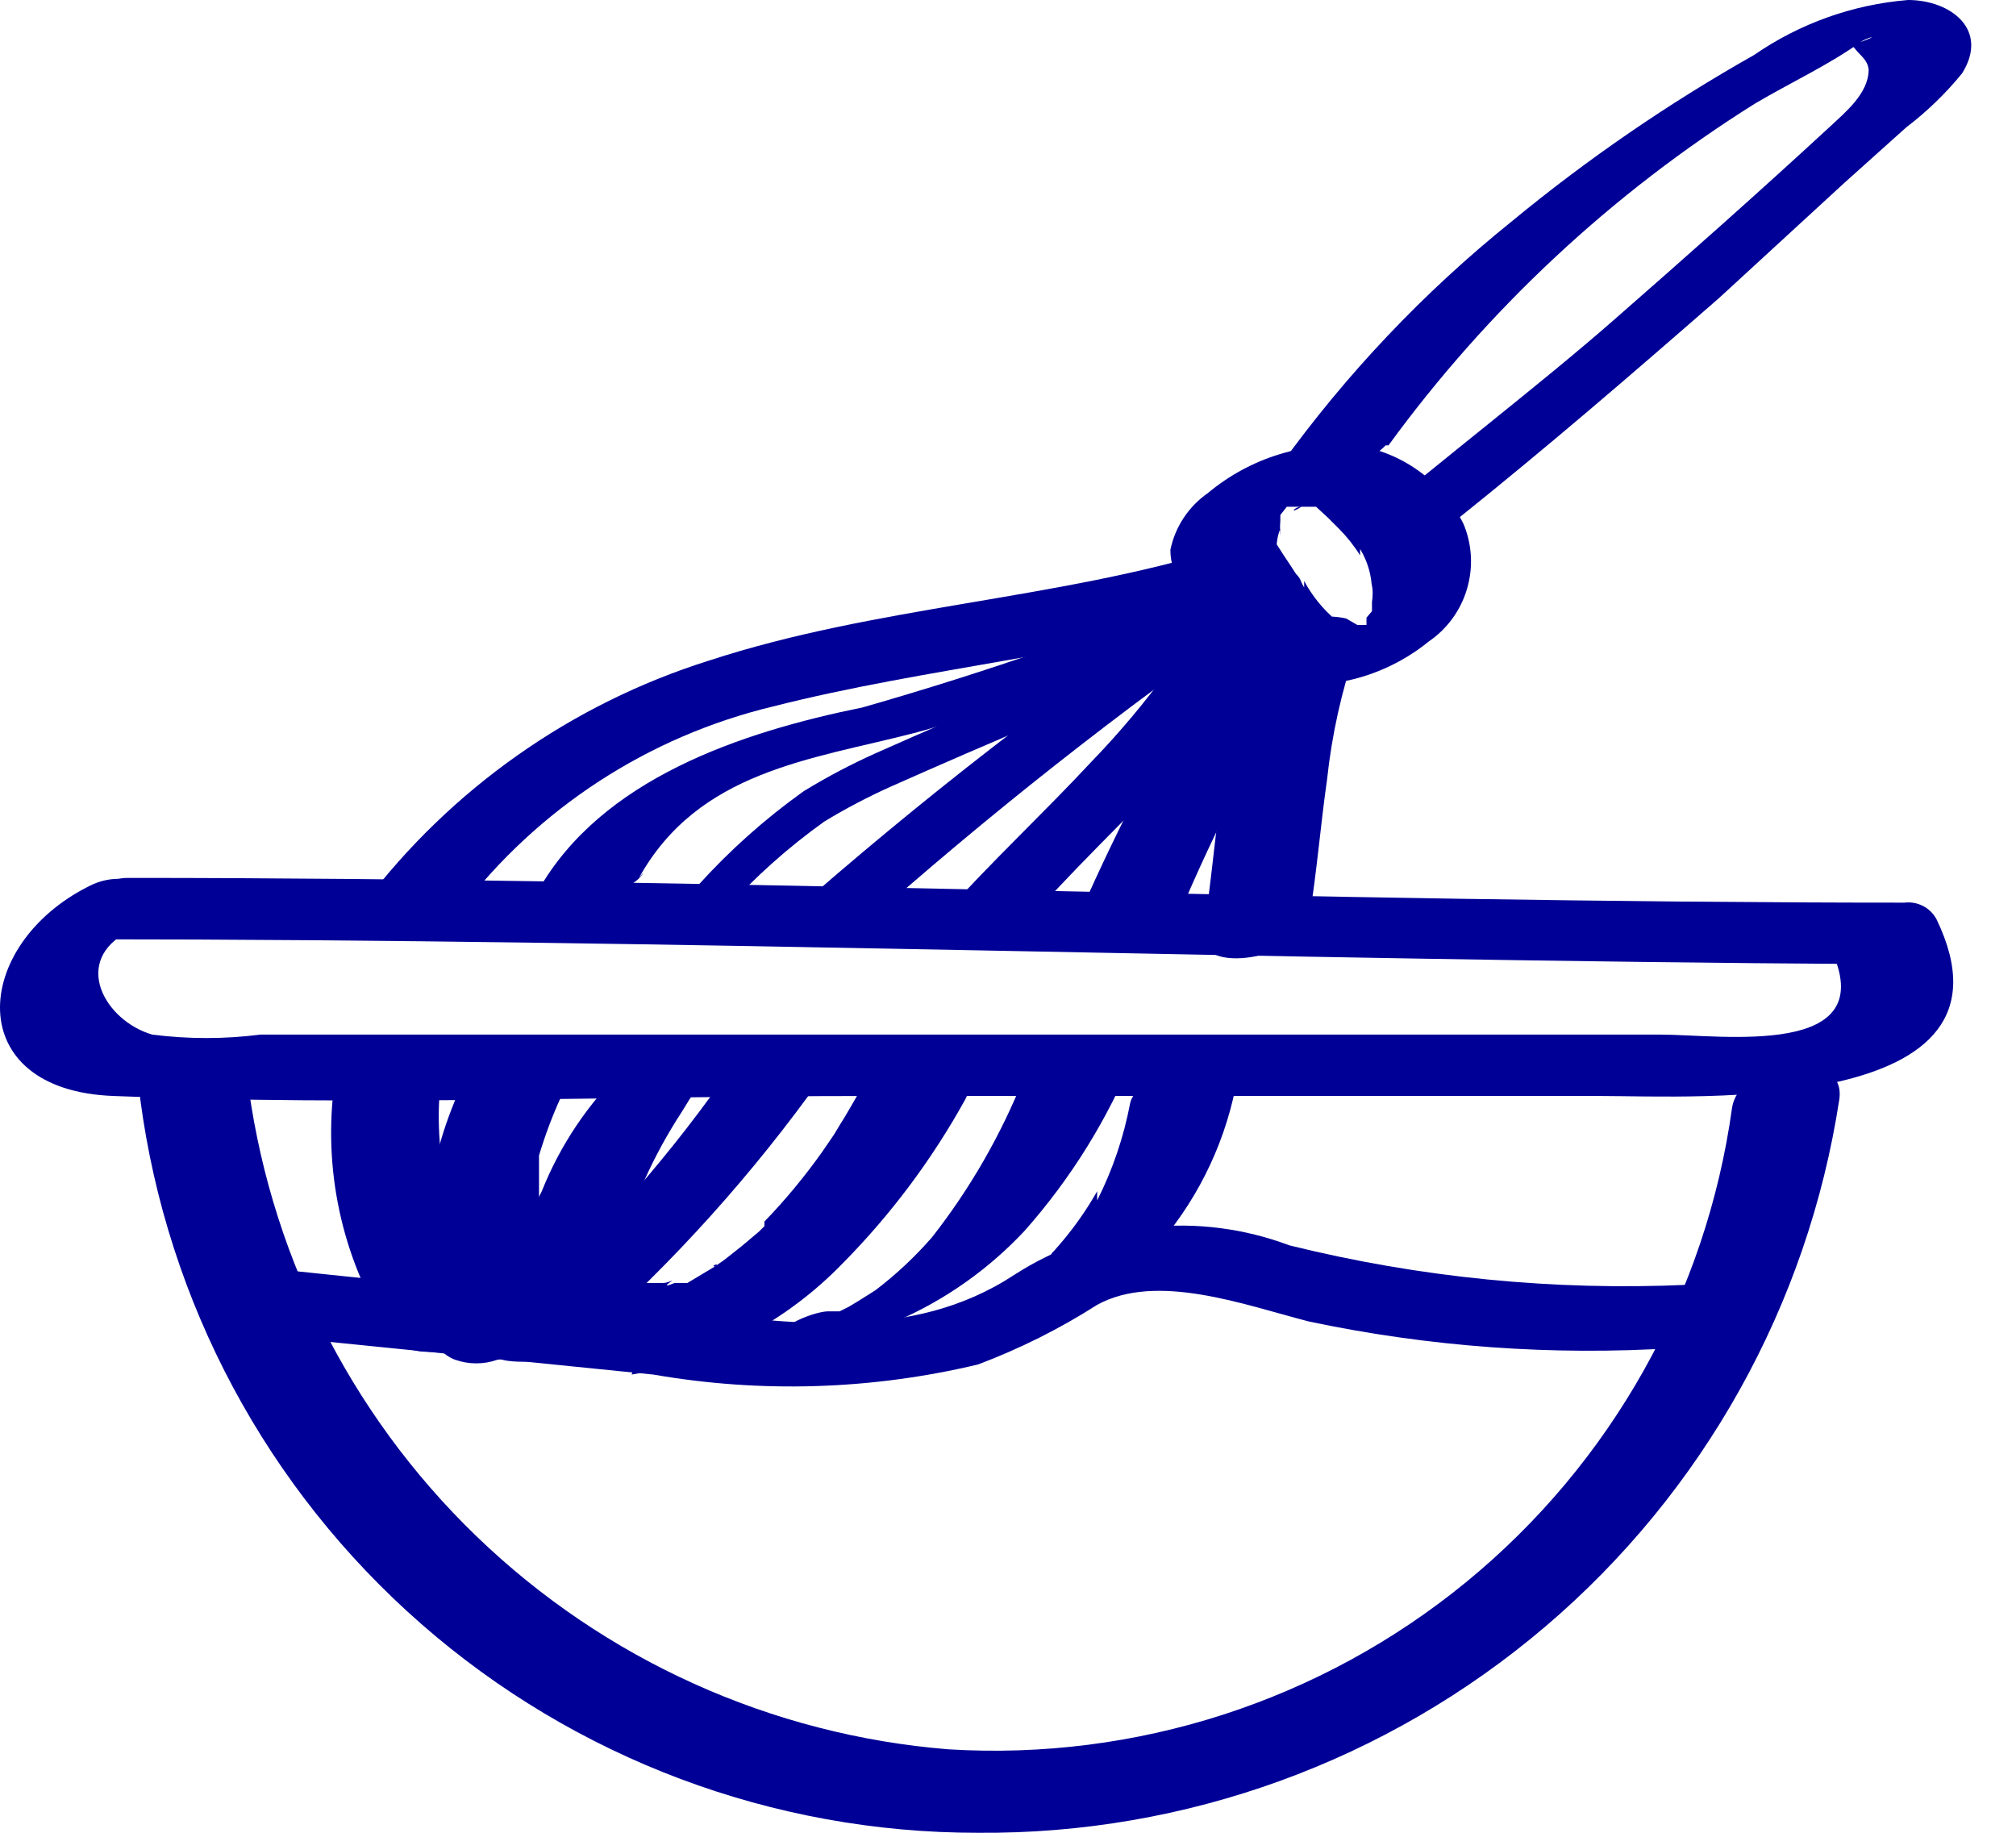
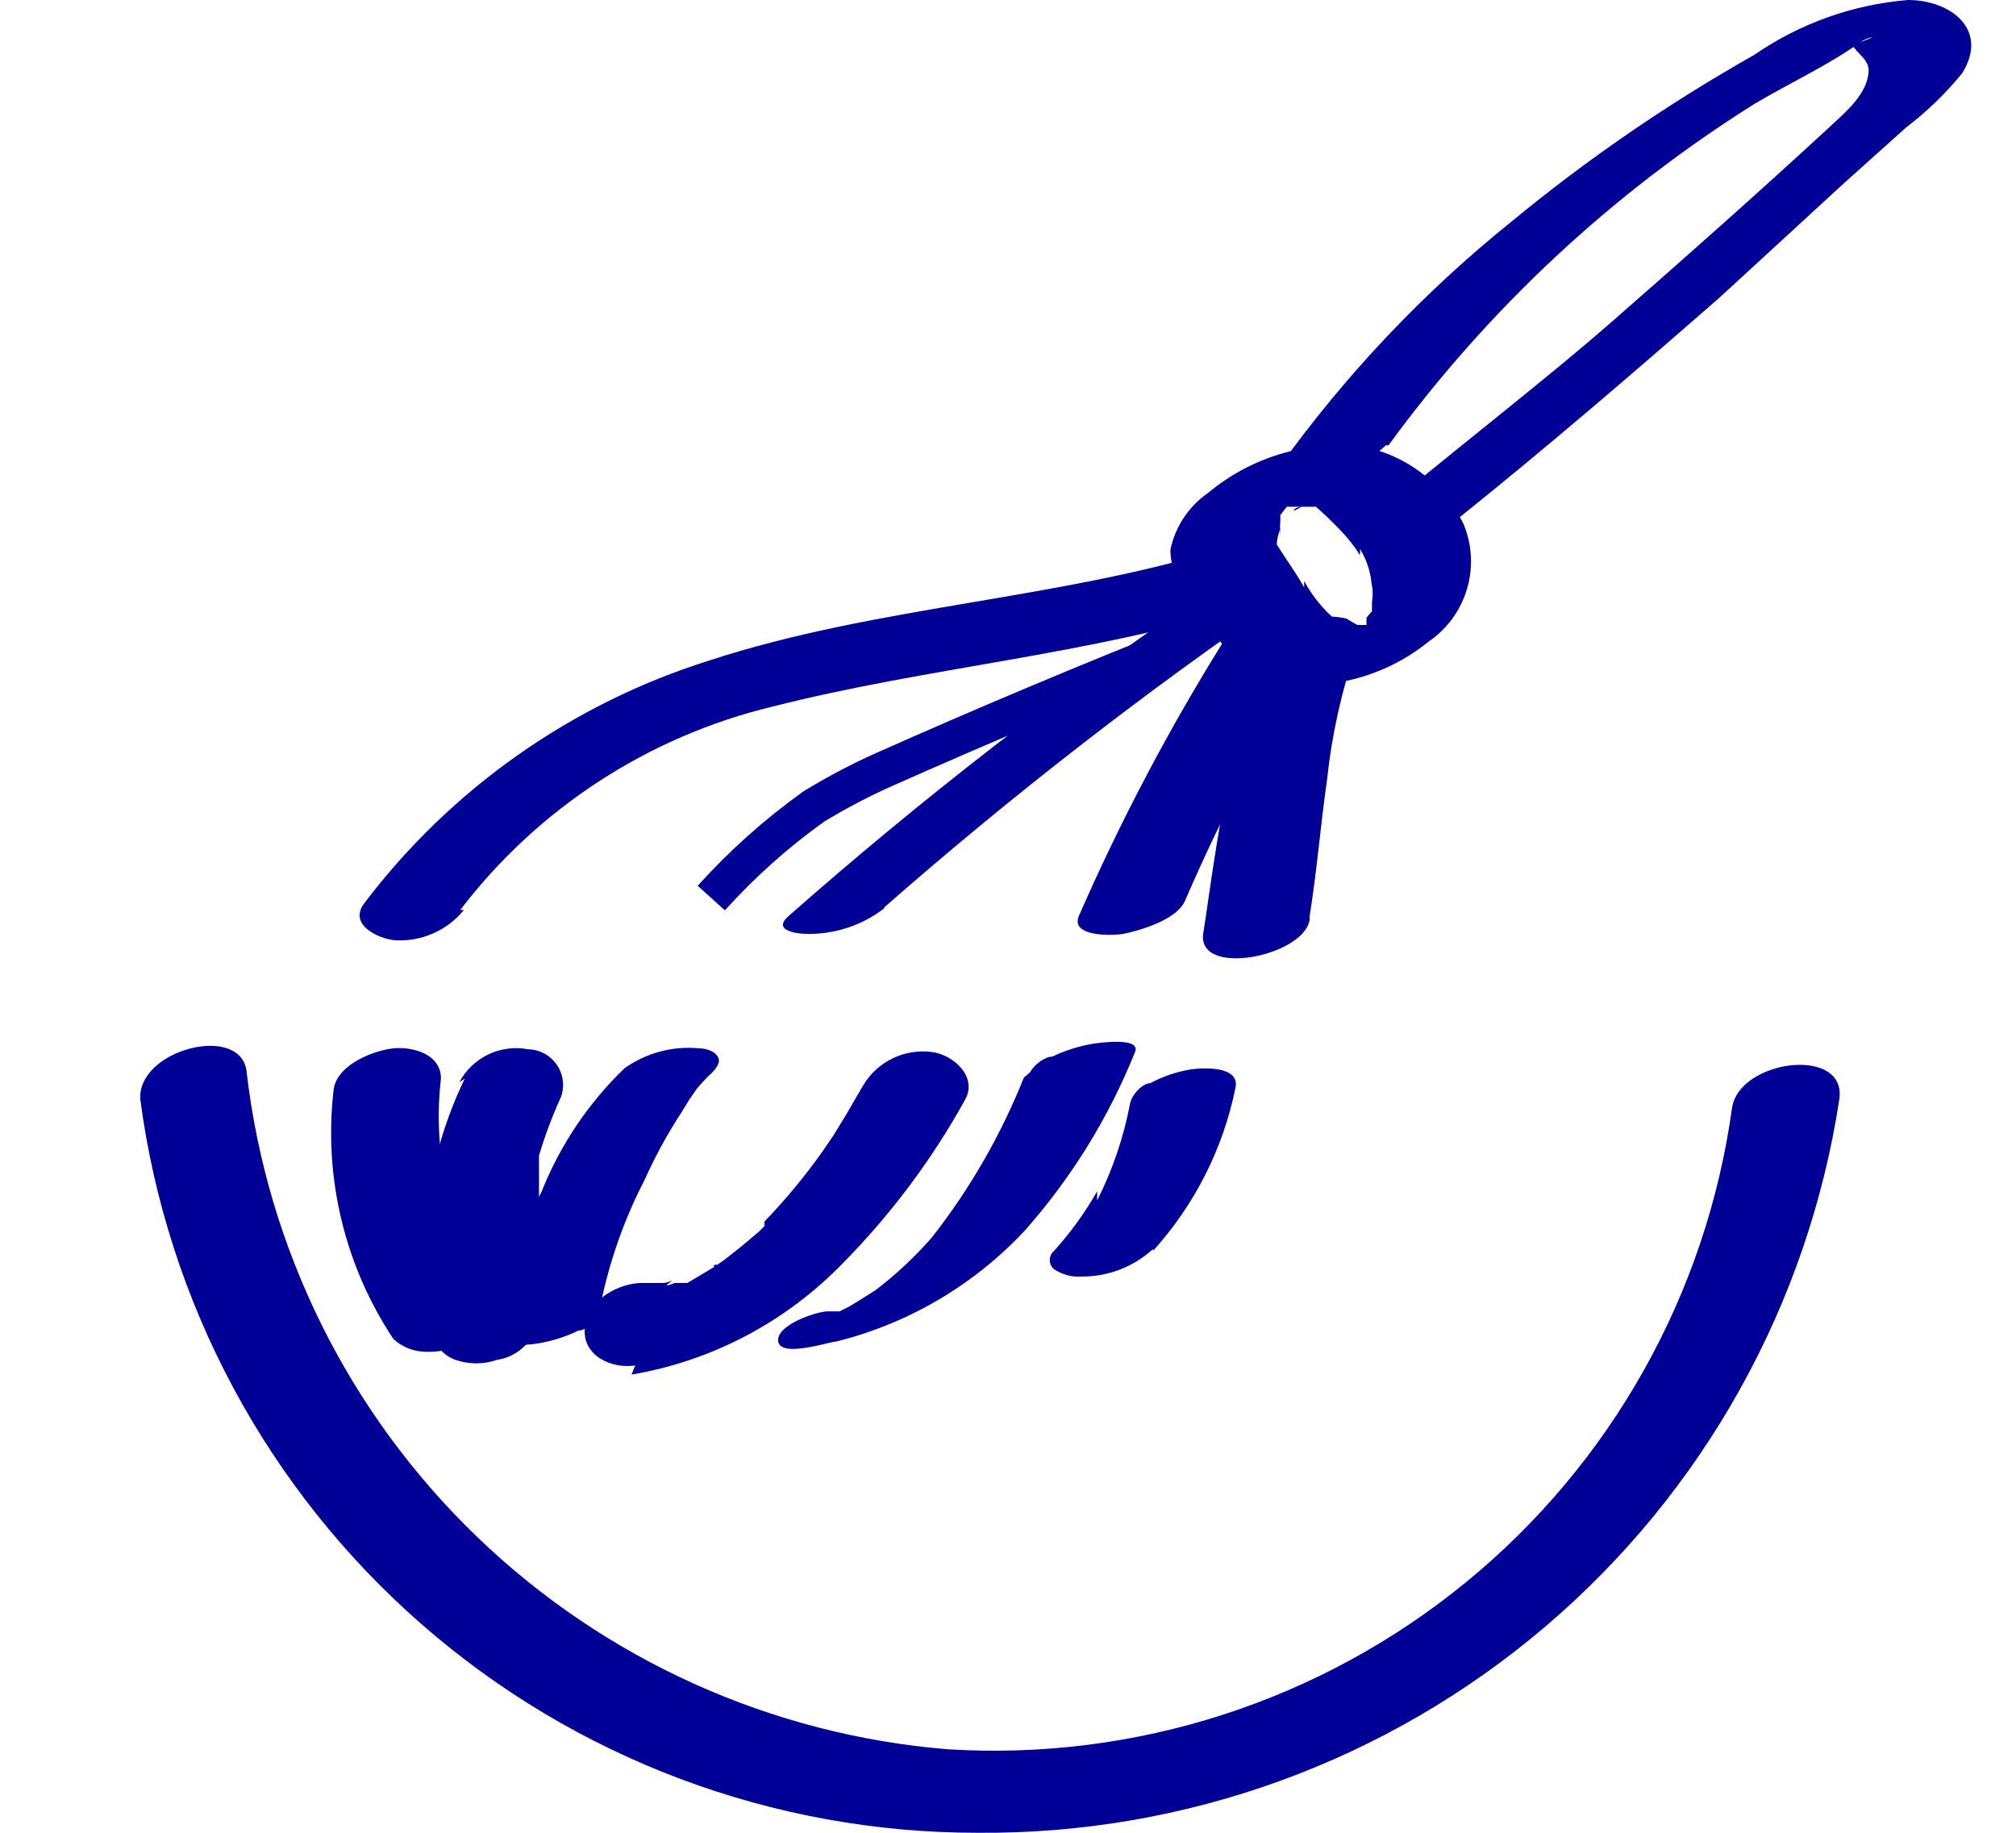
<svg xmlns="http://www.w3.org/2000/svg" width="33" height="30" viewBox="0 0 33 30" fill="none">
  <g clip-path="url(#clip0_1_14850)">
    <path d="M2.297 18C2.738 21.323 4.371 24.372 6.894 26.58C9.416 28.788 12.655 30.003 16.007 30C19.407 30.028 22.704 28.831 25.293 26.627C27.883 24.423 29.592 21.36 30.107 18C30.242 17.114 28.472 17.34 28.352 18.134C27.931 21.179 26.376 23.951 23.998 25.898C21.62 27.845 18.595 28.822 15.527 28.634C12.626 28.401 9.895 27.168 7.8 25.147C5.704 23.126 4.375 20.441 4.037 17.549C3.962 16.739 2.222 17.174 2.297 18.015V18Z" fill="#000096" />
-     <path d="M1.458 14.505C-0.462 15.465 -0.642 17.85 1.863 17.94C5.973 18.105 10.113 17.94 14.223 17.94H26.223C27.723 17.94 33.258 18.27 31.698 15.045C31.648 14.953 31.571 14.877 31.477 14.829C31.383 14.781 31.277 14.762 31.173 14.775C21.468 14.775 11.778 14.37 2.088 14.37C1.413 14.37 0.243 15.375 1.413 15.375C11.118 15.375 20.808 15.72 30.498 15.78L29.958 15.51C30.843 17.34 28.173 16.935 27.183 16.935H4.263C3.675 17.01 3.081 17.01 2.493 16.935C1.713 16.71 1.158 15.72 2.118 15.24C3.078 14.76 2.208 14.115 1.458 14.505Z" fill="#000096" />
-     <path d="M4.007 21.825L10.697 22.5C12.46 22.806 14.266 22.75 16.007 22.335C16.689 22.079 17.343 21.752 17.957 21.36C18.932 20.82 20.372 21.36 21.422 21.63C23.393 22.047 25.411 22.193 27.422 22.065C28.292 21.975 28.847 20.91 27.632 21.03C25.437 21.13 23.239 20.913 21.107 20.385C20.371 20.108 19.581 20.006 18.8 20.09C18.018 20.173 17.267 20.439 16.607 20.865C14.897 21.99 12.917 21.645 10.997 21.45L4.532 20.775C3.827 20.775 2.717 21.705 3.872 21.825H4.007Z" fill="#000096" />
    <path d="M7.534 14.895C8.806 13.23 10.612 12.055 12.649 11.565C15.184 10.92 17.809 10.725 20.314 9.945C20.584 9.945 21.154 9.615 21.049 9.225C20.944 8.835 20.314 8.88 20.044 8.97C17.284 9.825 14.344 9.915 11.599 10.815C9.352 11.523 7.381 12.912 5.959 14.79C5.704 15.135 6.184 15.36 6.454 15.39C6.67 15.405 6.886 15.367 7.084 15.281C7.283 15.195 7.458 15.063 7.594 14.895H7.534Z" fill="#000096" />
    <path d="M5.463 17.82C5.292 19.258 5.637 20.709 6.438 21.915C6.572 22.041 6.748 22.116 6.933 22.125C7.165 22.14 7.398 22.093 7.608 21.99C7.923 21.84 8.268 21.54 8.043 21.18C7.365 20.137 7.074 18.89 7.218 17.655C7.218 17.235 6.723 17.13 6.438 17.16C6.153 17.19 5.538 17.4 5.463 17.82Z" fill="#000096" />
    <path d="M18.874 20.475C19.555 19.722 20.022 18.8 20.224 17.805C20.299 17.445 19.699 17.475 19.489 17.505C19.258 17.544 19.035 17.619 18.829 17.73C18.709 17.73 18.529 17.91 18.499 18.06C18.394 18.613 18.213 19.148 17.959 19.65V19.5C17.76 19.85 17.524 20.176 17.254 20.475C17.232 20.493 17.214 20.516 17.202 20.542C17.19 20.568 17.184 20.596 17.184 20.625C17.184 20.654 17.19 20.682 17.202 20.708C17.214 20.734 17.232 20.757 17.254 20.775C17.391 20.867 17.555 20.909 17.719 20.895C18.147 20.895 18.559 20.734 18.874 20.445V20.475Z" fill="#000096" />
-     <path d="M21.437 15C21.557 14.25 21.617 13.5 21.722 12.765C21.8 12.03 21.961 11.305 22.202 10.605C22.202 10.47 22.127 10.335 22.022 10.275C21.836 10.222 21.638 10.222 21.452 10.275C21.25 10.284 21.053 10.343 20.88 10.448C20.707 10.553 20.563 10.7 20.462 10.875C20.221 11.575 20.06 12.3 19.982 13.035C19.877 13.785 19.817 14.535 19.697 15.27C19.577 16.005 21.332 15.66 21.437 15.06V15Z" fill="#000096" />
-     <path d="M10.459 14.37C11.434 12.615 13.278 12.435 14.959 12C16.639 11.565 18.724 10.5 20.628 9.93H19.459C19.608 10.275 19.294 10.695 19.128 10.965C18.744 11.494 18.323 11.995 17.869 12.465C17.073 13.32 16.218 14.115 15.438 14.985C15.184 15.27 15.664 15.285 15.844 15.27C16.268 15.269 16.68 15.126 17.014 14.865C17.854 13.935 18.768 13.095 19.608 12.15C20.097 11.685 20.548 11.184 20.959 10.65C21.139 10.35 21.453 9.87 21.288 9.495C21.123 9.12 20.299 9.495 20.119 9.495C18.159 10.301 16.156 10.997 14.118 11.58C12.123 11.985 9.843 12.75 8.808 14.58C8.658 14.865 9.423 14.775 9.513 14.76C9.603 14.745 10.368 14.595 10.534 14.28L10.459 14.37Z" fill="#000096" />
+     <path d="M21.437 15C21.557 14.25 21.617 13.5 21.722 12.765C21.8 12.03 21.961 11.305 22.202 10.605C22.202 10.47 22.127 10.335 22.022 10.275C21.836 10.222 21.638 10.222 21.452 10.275C21.25 10.284 21.053 10.343 20.88 10.448C20.707 10.553 20.563 10.7 20.462 10.875C19.877 13.785 19.817 14.535 19.697 15.27C19.577 16.005 21.332 15.66 21.437 15.06V15Z" fill="#000096" />
    <path d="M20.027 10.5C19.129 11.941 18.337 13.444 17.657 15C17.522 15.345 18.242 15.315 18.392 15.285C18.542 15.255 19.247 15.09 19.397 14.745C20.033 13.275 20.78 11.856 21.632 10.5C21.827 10.185 21.452 10.08 21.182 10.095C20.951 10.095 20.721 10.141 20.507 10.23C20.342 10.305 20.117 10.38 20.027 10.53V10.5Z" fill="#000096" />
    <path d="M16.759 17.64C16.385 18.577 15.88 19.456 15.258 20.25C14.979 20.571 14.667 20.863 14.329 21.12L14.043 21.3L13.893 21.39L13.743 21.465H13.549C13.368 21.465 12.694 21.69 12.739 21.96C12.784 22.23 13.579 21.96 13.684 21.96C14.867 21.666 15.94 21.036 16.773 20.145C17.535 19.285 18.144 18.301 18.573 17.235C18.709 16.965 17.988 17.07 17.884 17.085C17.655 17.125 17.433 17.196 17.224 17.295C17.104 17.295 16.924 17.43 16.863 17.55L16.759 17.64Z" fill="#000096" />
    <path d="M14.477 14.85C16.563 13.02 18.757 11.317 21.047 9.75C21.317 9.57 21.272 9.39 20.957 9.375C20.525 9.369 20.099 9.483 19.727 9.705C17.343 11.325 15.064 13.093 12.902 15C12.602 15.27 13.172 15.3 13.322 15.285C13.742 15.269 14.146 15.122 14.477 14.865V14.85Z" fill="#000096" />
    <path d="M9.813 21.45C9.954 20.709 10.201 19.991 10.548 19.32C10.723 18.93 10.929 18.554 11.163 18.195L11.283 18L11.418 17.805L11.583 17.625C11.583 17.625 11.808 17.445 11.763 17.325C11.718 17.205 11.553 17.16 11.448 17.16C11.011 17.117 10.574 17.234 10.218 17.49C9.631 18.057 9.17 18.742 8.868 19.5C8.506 20.206 8.244 20.958 8.088 21.735C8.088 22.08 8.613 22.02 8.808 21.99C9.037 21.952 9.259 21.881 9.468 21.78C9.588 21.78 9.798 21.615 9.813 21.465V21.45Z" fill="#000096" />
    <path d="M7.608 17.655C7.293 18.307 7.086 19.006 6.993 19.725C6.918 20.44 6.948 21.163 7.083 21.87C7.111 21.96 7.159 22.042 7.225 22.11C7.29 22.177 7.37 22.229 7.458 22.26C7.677 22.335 7.915 22.335 8.133 22.26C8.338 22.23 8.523 22.123 8.651 21.962C8.779 21.8 8.841 21.596 8.823 21.39C8.823 21.225 8.823 21.045 8.823 20.88C8.823 20.715 8.823 20.625 8.823 20.76C8.831 20.67 8.831 20.58 8.823 20.49C8.801 20.195 8.801 19.899 8.823 19.605C8.823 19.455 8.823 19.305 8.823 19.155V18.915C8.921 18.587 9.041 18.266 9.183 17.955C9.214 17.868 9.224 17.774 9.212 17.682C9.2 17.591 9.166 17.503 9.113 17.427C9.06 17.351 8.99 17.288 8.909 17.244C8.827 17.201 8.736 17.177 8.643 17.175C8.423 17.133 8.195 17.163 7.992 17.26C7.79 17.357 7.624 17.517 7.518 17.715L7.608 17.655Z" fill="#000096" />
-     <path d="M9.573 21.945C11.029 20.657 12.332 19.208 13.458 17.625C13.698 17.31 13.248 17.175 13.008 17.19C12.579 17.181 12.164 17.342 11.853 17.64C10.789 19.145 9.55 20.52 8.163 21.735C8.163 21.735 7.953 21.945 7.983 22.08C8.013 22.215 8.208 22.26 8.313 22.275C8.53 22.304 8.75 22.29 8.962 22.233C9.173 22.176 9.37 22.078 9.543 21.945H9.573Z" fill="#000096" />
    <path d="M10.338 22.5C11.659 22.276 12.873 21.634 13.803 20.67C14.587 19.875 15.258 18.977 15.798 18C16.008 17.625 15.603 17.265 15.258 17.22C15.039 17.191 14.815 17.226 14.615 17.322C14.415 17.418 14.248 17.57 14.133 17.76C13.998 17.985 13.878 18.21 13.743 18.42L13.653 18.57L13.458 18.855C13.172 19.258 12.857 19.639 12.513 19.995V20.07L12.423 20.16L12.138 20.4L11.853 20.625L11.703 20.73C11.613 20.73 11.808 20.655 11.703 20.73L11.253 21H11.043C11.043 21 10.833 21.09 10.953 21C11.073 20.91 10.953 21 10.863 21H10.698H10.518C10.128 21 9.618 21.27 9.573 21.735C9.528 22.2 10.023 22.41 10.398 22.35L10.338 22.5Z" fill="#000096" />
    <path d="M20.373 10.965C20.834 11.208 21.364 11.282 21.873 11.175C22.429 11.088 22.951 10.855 23.388 10.5C23.689 10.294 23.91 9.991 24.013 9.641C24.117 9.292 24.098 8.917 23.958 8.58C23.797 8.251 23.562 7.964 23.27 7.743C22.978 7.521 22.639 7.371 22.278 7.305C21.831 7.259 21.378 7.302 20.948 7.434C20.518 7.565 20.118 7.782 19.773 8.07C19.456 8.29 19.236 8.623 19.158 9C19.158 9.435 19.443 9.75 19.653 10.095V10.005C19.825 10.329 20.048 10.623 20.313 10.875C20.492 10.967 20.69 11.015 20.891 11.015C21.092 11.015 21.29 10.967 21.468 10.875C21.637 10.793 21.779 10.663 21.873 10.5C21.873 10.41 21.993 10.245 21.873 10.155C21.659 9.976 21.481 9.757 21.348 9.51V9.615C21.213 9.375 21.048 9.15 20.898 8.91V9.015C20.891 8.892 20.911 8.769 20.958 8.655V8.775C20.951 8.69 20.951 8.605 20.958 8.52V8.43L21.063 8.295H21.138C21.018 8.295 21.138 8.295 21.228 8.295H21.303C21.093 8.43 21.183 8.295 21.303 8.295C21.423 8.295 21.453 8.295 21.303 8.295H21.393C21.468 8.295 21.543 8.295 21.303 8.295H21.453H21.543L21.738 8.475L21.918 8.655C22.049 8.787 22.165 8.933 22.263 9.09V8.985C22.387 9.189 22.454 9.422 22.458 9.66V9.555C22.473 9.655 22.473 9.756 22.458 9.855V10.005L22.368 10.11C22.368 10.11 22.368 10.215 22.368 10.23C22.263 10.335 22.518 10.23 22.368 10.23C22.218 10.23 22.458 10.23 22.368 10.23C22.278 10.23 22.563 10.23 22.368 10.23C22.173 10.23 22.593 10.23 22.368 10.23C22.143 10.23 22.563 10.23 22.368 10.23C22.368 10.23 22.233 10.23 22.218 10.23C22.203 10.23 22.293 10.23 22.218 10.23L22.038 10.125C21.851 10.081 21.656 10.081 21.468 10.125C21.235 10.152 21.01 10.229 20.808 10.35C20.673 10.35 20.508 10.545 20.478 10.695C20.448 10.845 20.268 10.89 20.373 10.965Z" fill="#000096" />
    <path d="M22.728 7.29C24.354 5.06 26.39 3.161 28.728 1.695C29.313 1.35 29.958 1.05 30.453 0.69C30.558 0.615 30.813 0.555 30.453 0.69C30.093 0.825 30.288 0.69 30.363 0.795C30.438 0.9 30.573 0.975 30.588 1.14C30.588 1.53 30.198 1.845 29.958 2.07C28.788 3.15 27.603 4.2 26.403 5.25C25.203 6.3 23.628 7.5 22.233 8.685C21.933 8.94 22.503 8.955 22.638 8.94C23.058 8.92 23.464 8.779 23.808 8.535C25.308 7.335 26.718 6.12 28.143 4.875L30.183 3L31.203 2.085C31.542 1.827 31.849 1.53 32.118 1.2C32.568 0.48 31.923 0 31.233 0C30.328 0.074 29.459 0.384 28.713 0.9C27.31 1.692 25.98 2.605 24.738 3.63C23.304 4.784 22.033 6.126 20.958 7.62C20.793 7.86 21.603 7.77 21.648 7.755C22.037 7.727 22.404 7.562 22.683 7.29H22.728Z" fill="#000096" />
    <path d="M11.643 14.7C12.147 14.141 12.71 13.638 13.323 13.2C13.69 12.976 14.07 12.776 14.463 12.6C16.103 11.87 17.768 11.17 19.458 10.5" stroke="#000096" stroke-width="0.6" stroke-miterlimit="10" />
  </g>
  <defs>
    <clipPath id="clip0_1_14850">
      <rect width="33" height="30" fill="white" />
    </clipPath>
  </defs>
</svg>